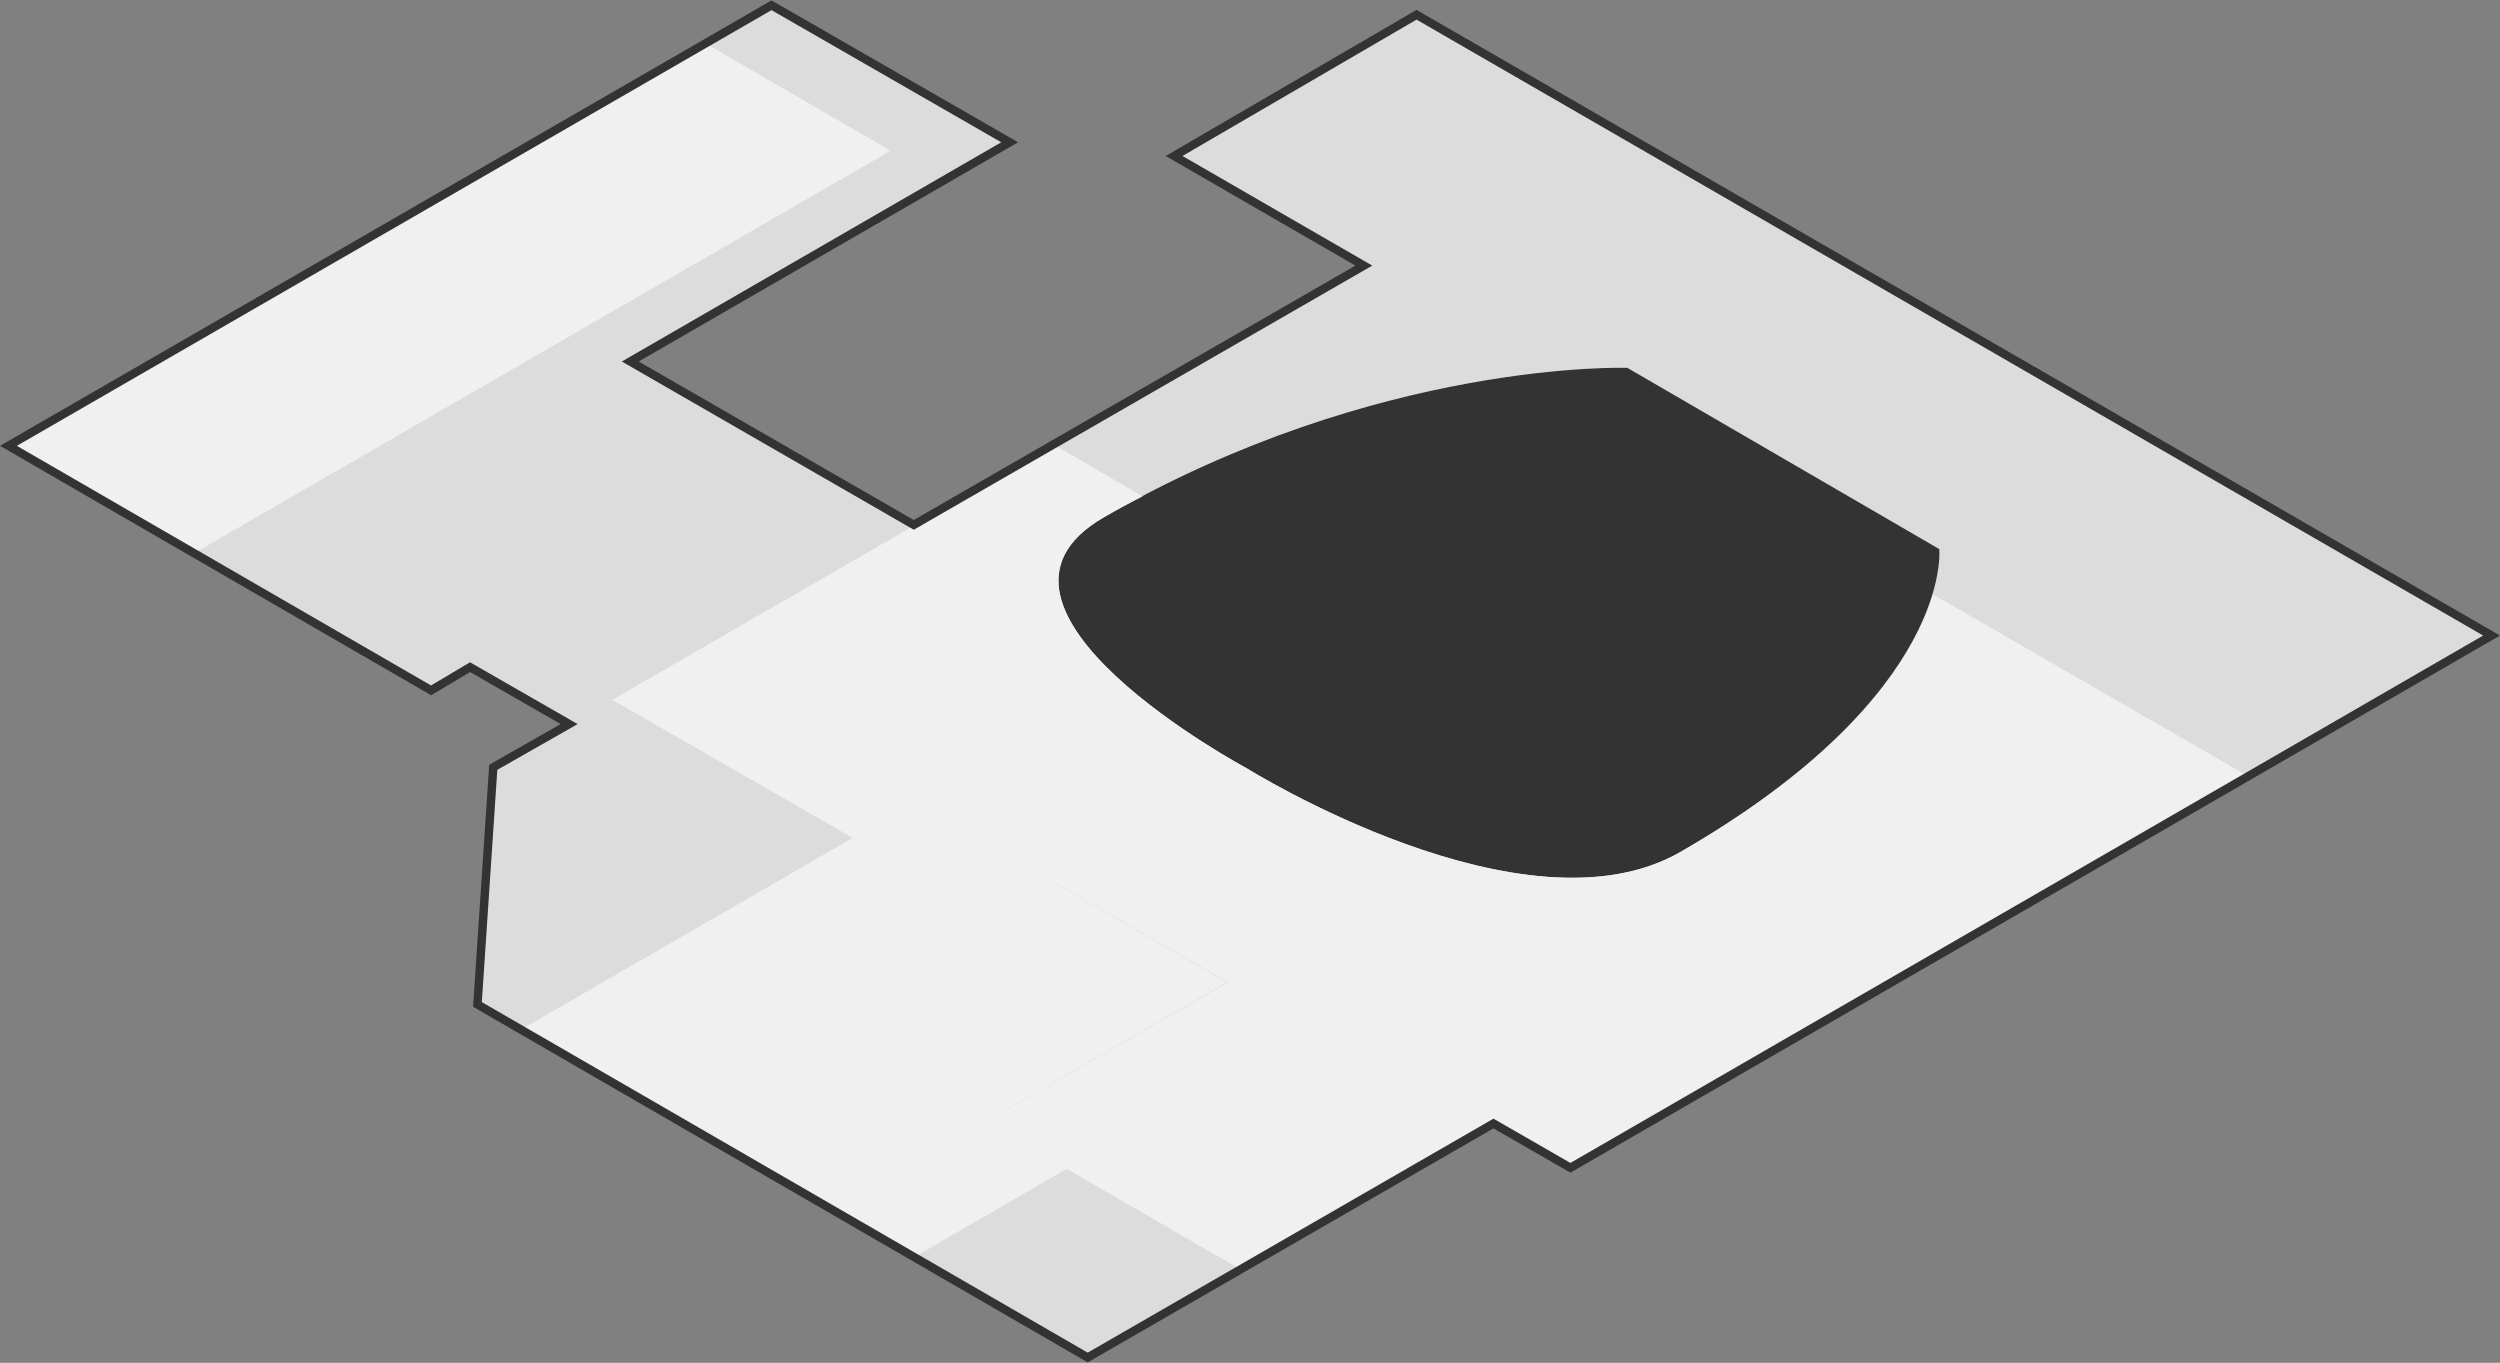
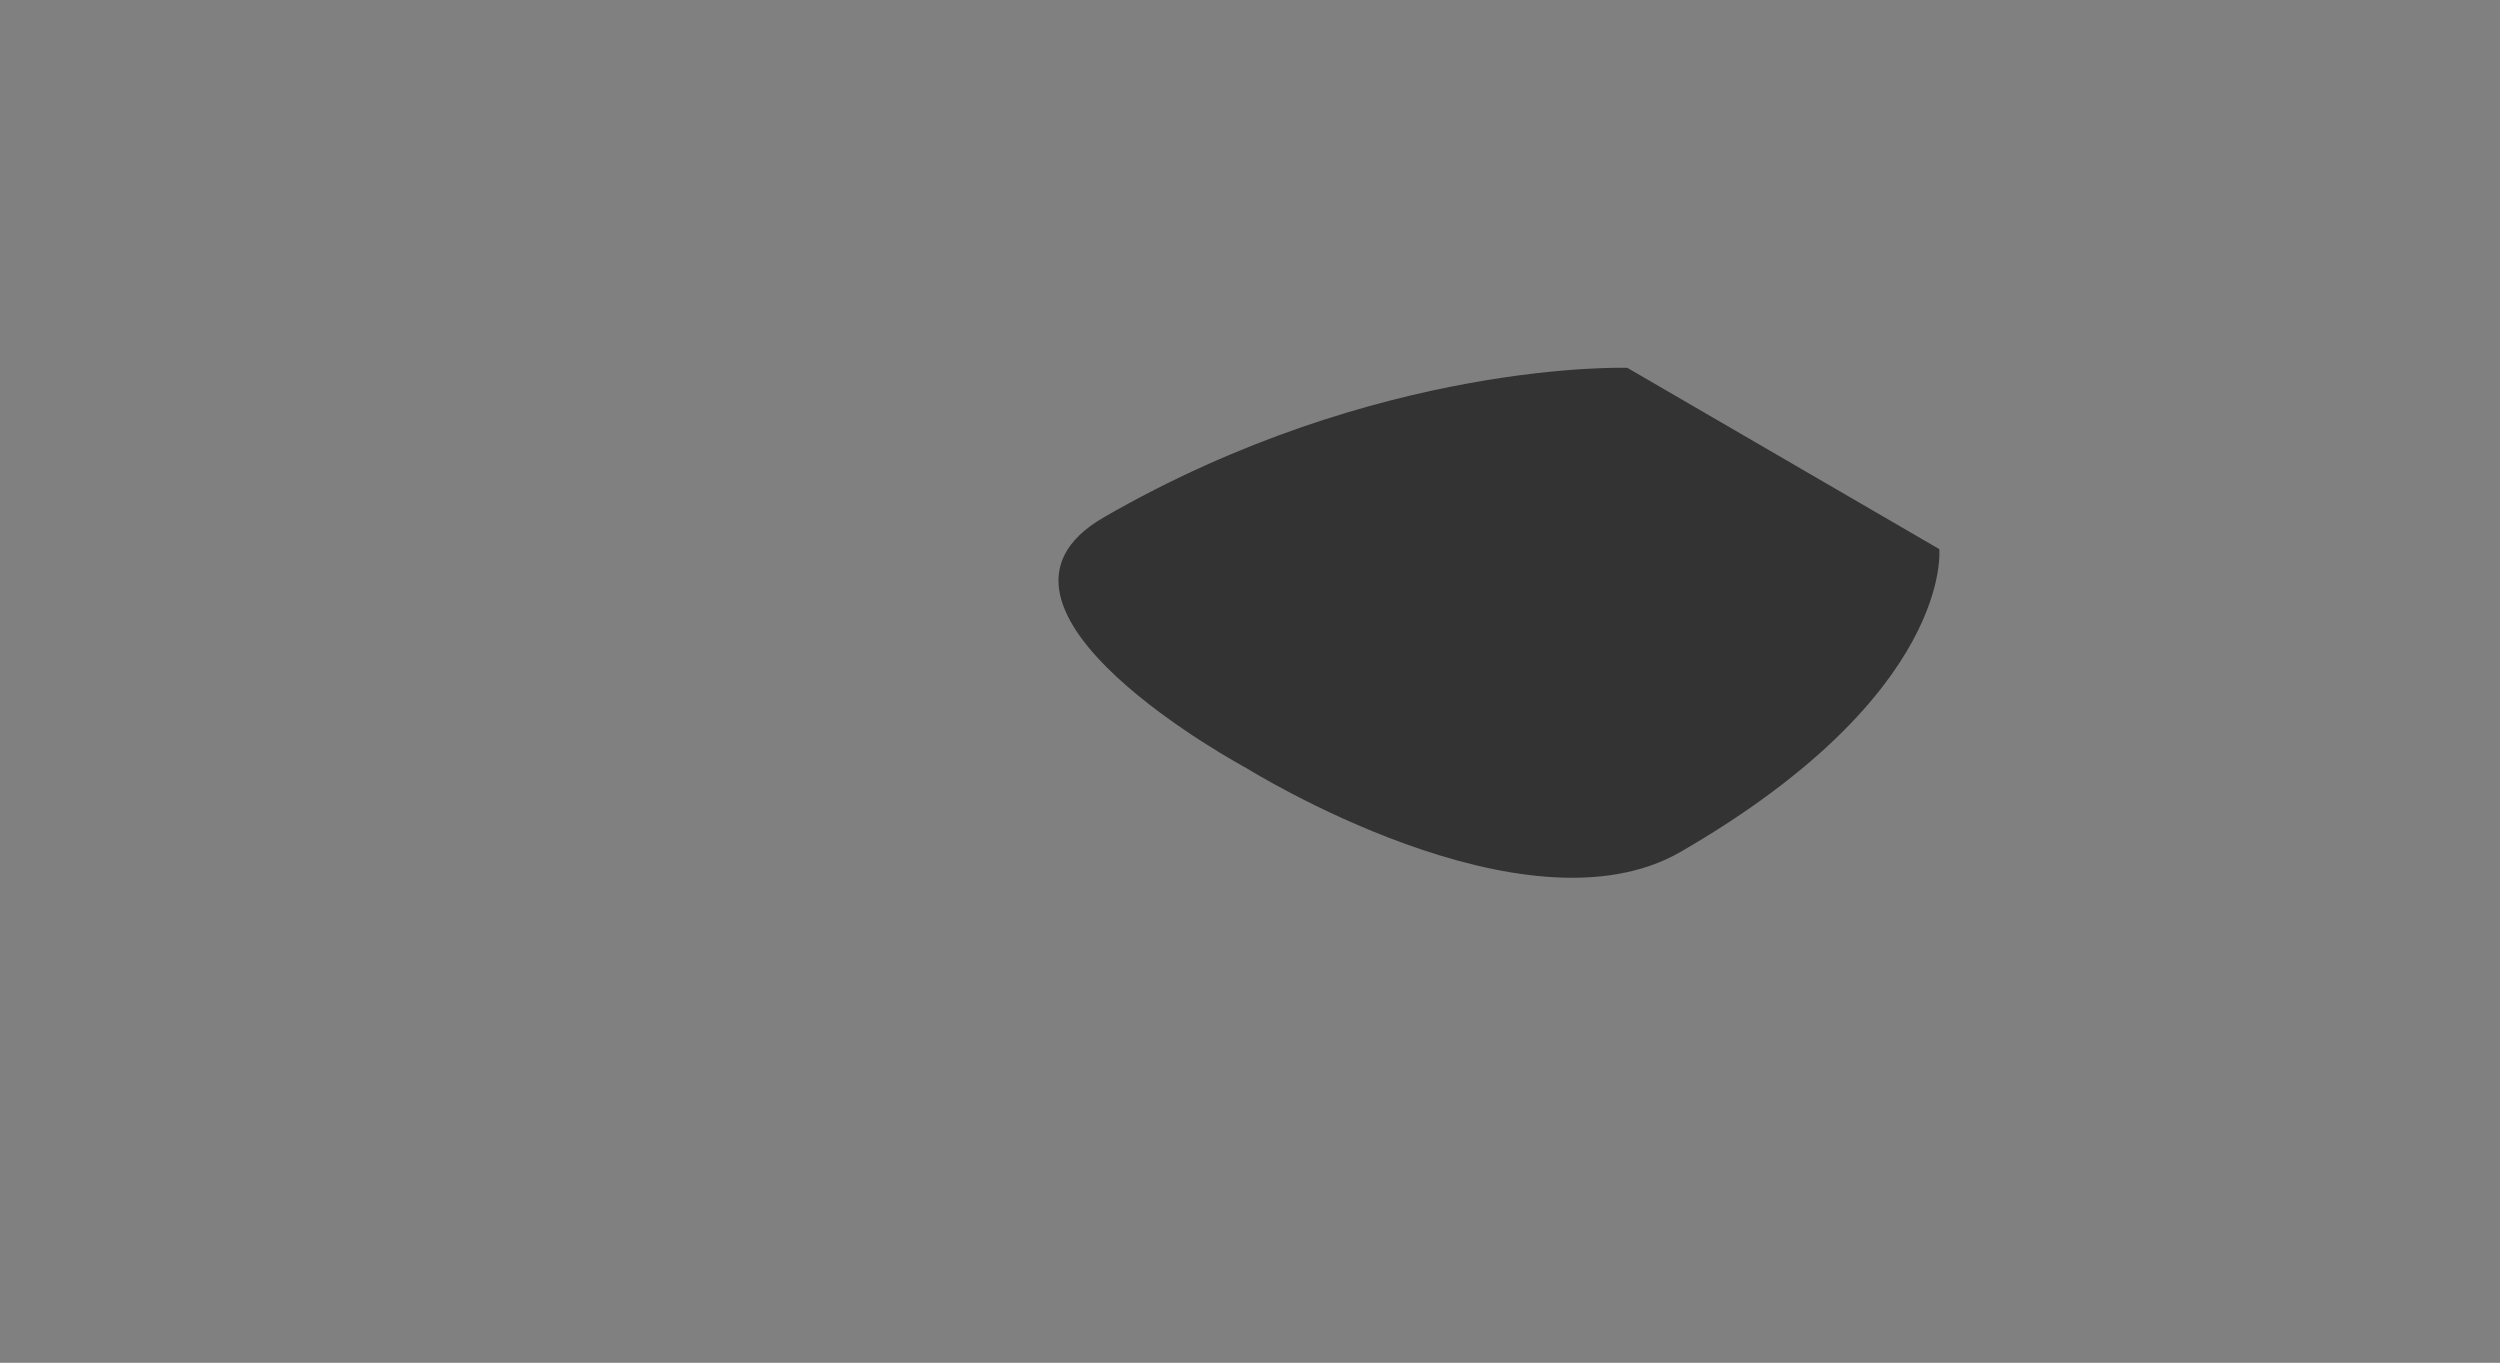
<svg xmlns="http://www.w3.org/2000/svg" version="1.1" id="Calque_1" x="0px" y="0px" viewBox="0 0 237.2 129.3" style="enable-background:new 0 0 237.2 129.3;" xml:space="preserve">
  <rect x="0" y="0" width="237.2" height="129.3" fill="#808080" stroke="none" />
  <style type="text/css">
	.st0{fill:#DCDCDC;}
	.st1{fill:#333333;}
	.st2{fill:#F0F0F0;}
	.st3{fill:none;stroke:#333333;stroke-width:0.8;stroke-miterlimit:10;}
</style>
-   <path class="st0" d="M0.8,42.3l40.1,23.2l3.7-2.2l9.4,5.4l-7.2,4.1l-1.5,22.5l57.9,33.5l38.5-22.2l7.3,4.2l61.8-35.7l25.6-14.8  l-102-58.9l-23.1,13.3l18,10.4L86.7,49.8L59.8,34.3l36-20.8L73.2,0.5L0.8,42.3z" />
  <path class="st1" d="M184,52.1c0,0,1.4,13.7-24.5,28.7c-14.8,8.6-41.2-7.9-41.2-7.9s-28.4-15.2-13.6-23.8c26-15,49.7-14.2,49.7-14.2  L184,52.1z" />
  <g>
-     <path class="st2" d="M116.4,93.2L79,114.8L49.4,97.7l37.4-21.6L116.4,93.2z" />
-     <path class="st2" d="M0.8,42.3l17.6,10.2l66.1-38.2L66.9,4.1L0.8,42.3z" />
-     <path class="st2" d="M159.5,80.8c-14.8,8.6-41.2-7.9-41.2-7.9s-28.4-15.2-13.6-23.8c1.2-0.7,2.5-1.4,3.7-2l-8.4-4.9L58.1,66.4   l22.8,13.1l5.9-3.4l29.7,17.1L79,114.8l7.7,4.5l14.5-8.4l16.6,9.6l17-9.8l7-4l7.3,4.2l0.2-0.1l-15.5-9l15.3,9.1l21.3-12.4l43-24.8   l-30-17.3C181.9,61.5,176.7,70.9,159.5,80.8" />
-   </g>
-   <path class="st3" d="M111.4,14.8l18,10.4L86.7,49.8L59.8,34.3l36-20.8L73.2,0.5L0.8,42.3l40.1,23.2l3.7-2.2l9.4,5.4l-7.2,4.1  l-1.5,22.5l57.9,33.5l38.5-22.2l7.3,4.2l61.8-35.7l25.6-14.8l-102-58.9L111.4,14.8z" />
+     </g>
</svg>